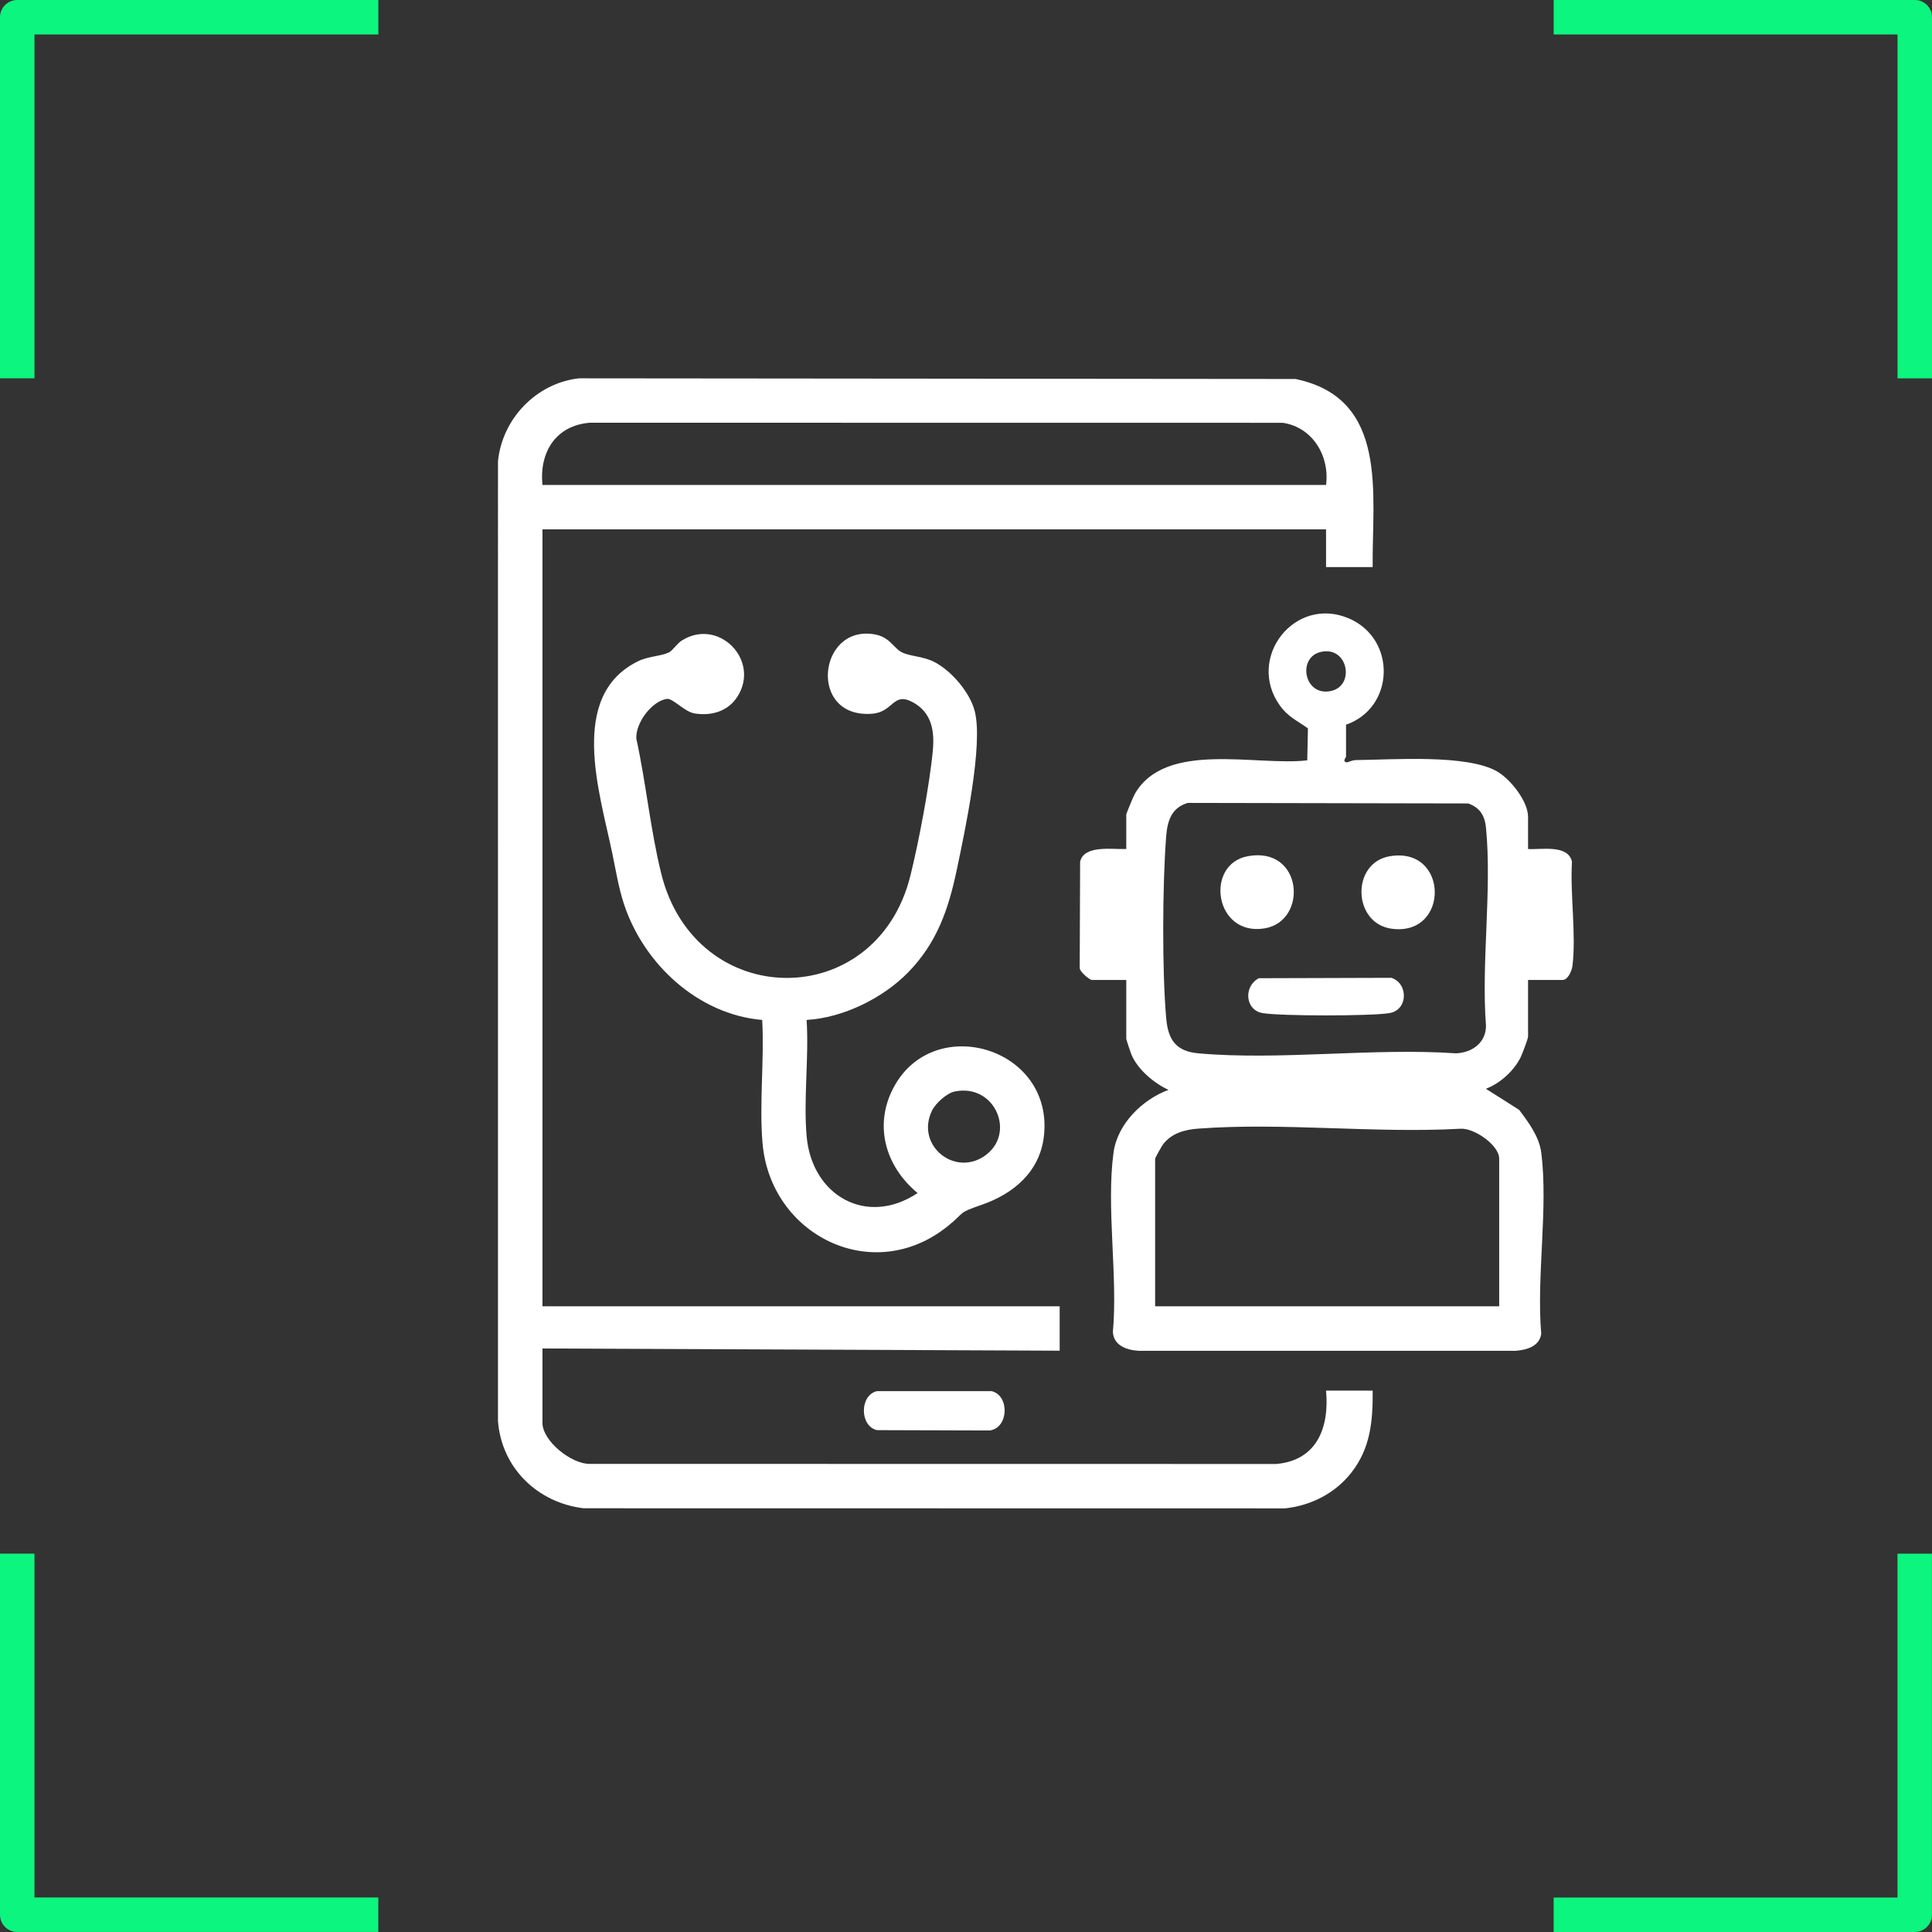
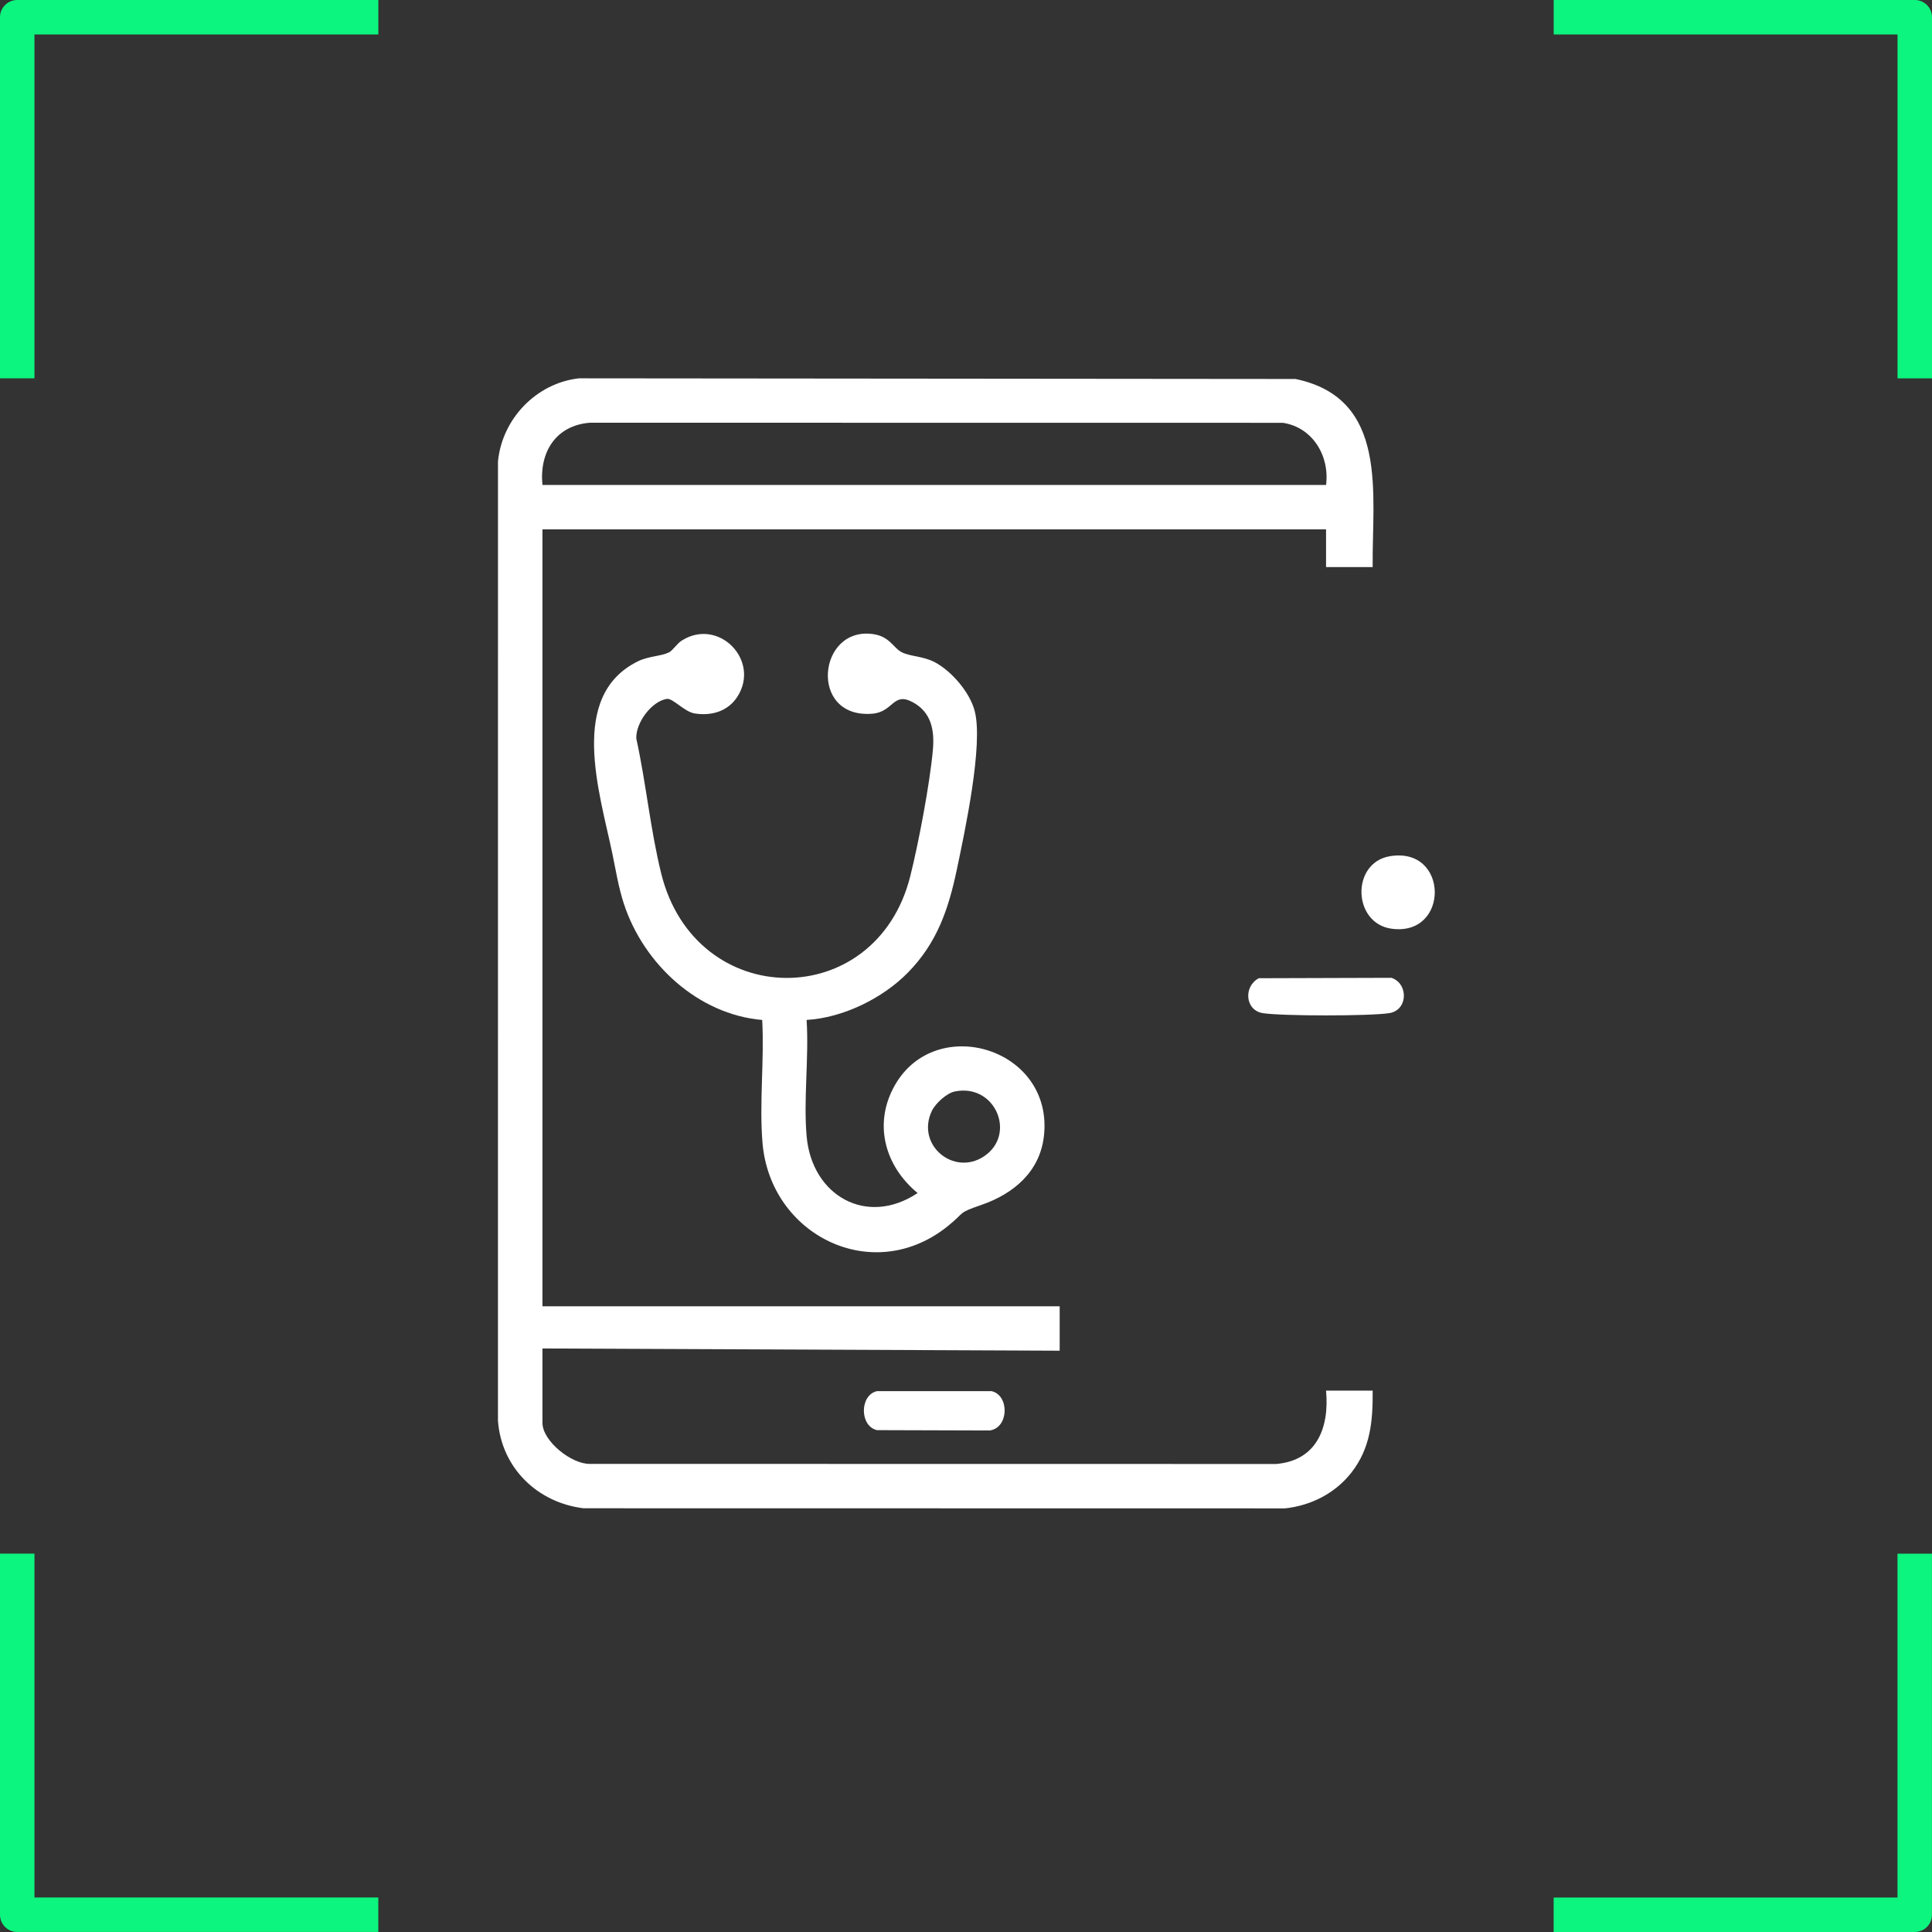
<svg xmlns="http://www.w3.org/2000/svg" id="Layer_1" data-name="Layer 1" viewBox="0 0 1024 1024">
  <rect x="0" y="0" width="1024" height="1024" fill="#333333" stroke="none" />
  <defs>
    <style>
      .cls-1 {
        fill: #0cf57e;
      }

      .cls-2 {
        fill: #fff;
      }
    </style>
  </defs>
  <g>
    <path class="cls-2" d="M727.543,300.574h-24.708v-20.001h-415.323v411.794h274.137v23.531l-274.137-1.177v39.415c0,9.717,15.571,22.085,25.31,21.752l363.583.055c21.612-1.857,28.225-19.339,26.431-38.868h24.708c.134,16.036-1.132,30.49-11.276,43.434-8.596,10.969-21.318,17.46-35.155,18.966l-371.815-.061c-24.411-2.95-43.543-21.41-45.367-46.404l.008-508.364c2.12-22.573,20.303-41.624,42.944-44.121l379.765.347c49.654,10.319,40.506,61.006,40.895,99.703ZM702.835,257.042c1.992-15.348-7.102-30.596-22.939-32.947l-367.138-.046c-18.172,1.359-27.001,15.671-25.246,32.993h415.323Z" />
-     <path class="cls-2" d="M713.424,384.109v17.06c0,.148-2.258,2.729.569,2.904.277.017,2.712-1.195,4.65-1.213,19.655-.188,59.27-3.245,75.139,6.193,6.947,4.132,16.119,15.704,16.119,23.884v17.06c7.066.443,21.217-2.564,23.278,6.725-1.05,17.279,2.282,38.231.275,55.066-.319,2.672-2.372,7.626-5.316,7.626h-18.237v30.002c0,1.169-3.195,9.551-4.056,11.24-3.631,7.121-10.82,13.55-18.29,16.425l17.627,11.174c4.875,6.475,10.588,14.135,11.678,22.442,3.84,29.26-2.604,66.225.031,96.308-1.041,6.65-7.646,8.432-13.413,8.941h-200.11c-6.311-.39-13.206-2.889-13.508-10.023,2.66-29.849-3.608-65.921.33-95.022,2.056-15.192,15.255-28.131,29.121-33.248-7.564-3.527-15.958-10.49-19.43-18.232-.494-1.101-2.937-8.364-2.937-8.829v-31.179h-18.237c-1.108,0-6.646-4.458-6.441-6.501l.222-56.192c2.032-9.093,17.519-6.409,24.456-6.723v-18.237c0-.586,3.726-9.547,4.458-10.837,16.234-28.594,64.345-14.767,91.467-17.924l.364-16.936c-5.741-4.152-10.579-6.099-14.903-12.158-17.961-25.168,7.874-58.501,36.681-46.094,25.219,10.862,24.333,47.27-1.589,56.299ZM700.158,345.512c-12.794,2.82-9.027,23.891,5.356,20.72,12.794-2.82,9.027-23.891-5.356-20.72ZM629.57,425.558c-8.746,2.545-10.842,9.588-11.489,17.925-1.958,25.237-2.198,71.467.062,96.5,1.013,11.229,5.284,17.266,16.993,18.304,43.464,3.853,92.515-3.02,136.576,0,8.47-.321,15.985-5.639,15.881-14.71-2.536-33.61,3.216-71.762.014-104.818-.622-6.42-3.182-10.707-9.438-12.917l-148.599-.285ZM794.607,692.366v-78.241c0-7.212-13.387-16.428-20.603-15.87-45.197,2.535-94.116-3.418-138.87-.065-7.234.542-14.097,2.383-18.711,8.35-.615.795-4.181,7.152-4.181,7.585v78.241h182.366Z" />
    <path class="cls-2" d="M481.232,515.472c-13.475,13.731-34.485,23.996-53.716,25.115,1.295,19.976-1.728,42.028.025,61.755,2.789,31.382,31.801,47.995,58.81,29.999-17.38-14.355-23.691-36.806-11.991-57.266,21.871-38.247,84.279-19.353,78.927,27.159-2.173,18.888-16.166,30.537-33.05,36.366-13.1,4.523-8.197,3.501-18.029,11.385-39.678,31.816-93.956,4.739-98.066-44.246-1.766-21.045,1.007-43.907-.158-65.14-34.047-2.929-62.794-29.657-73.275-61.441-2.863-8.682-4.305-17.848-6.162-26.782-6.719-32.324-23.584-83.504,13.514-101.843,5.612-2.774,12.234-2.695,16.457-4.721,2.005-.962,4.184-4.594,6.72-6.222,19.469-12.509,41.938,10.282,29.622,29.622-4.97,7.804-13.749,10.36-22.681,8.934-5.481-.875-11.609-8.247-14.794-7.717-8.114,1.349-16.49,12.724-16.137,21.003,5.134,23.351,7.485,48.409,13.199,71.517,18.114,73.267,113.876,73.92,132.026,1.404,4.426-17.686,10.347-48.929,11.969-66.856.94-10.382-.747-20.036-10.796-25.383-10.413-5.542-10.05,5.271-21.355,6.171-33.94,2.702-28.928-46.833.828-42.145,8.665,1.365,10.411,7.446,15.054,9.673,4.564,2.19,11.149,1.961,17.214,5.14,8.974,4.705,18.626,15.98,21.215,25.847,4.684,17.848-5.271,64.099-9.446,84.001-4.429,21.114-10.51,38.964-25.924,54.67ZM506.028,578.516c-4.293.888-10.202,6.305-12.099,10.247-8.661,17.994,11.545,34.845,27.635,24.105,17.377-11.599,5.957-38.797-15.537-34.352Z" />
    <path class="cls-2" d="M464.835,737.327h60.678c9.631,2.158,9.265,19.536-.995,20.857l-59.683-.182c-9.268-2.07-9.293-18.596,0-20.675Z" />
    <path class="cls-2" d="M667.194,518.48l70.32-.214c9.083,3.099,8.824,17.161-1.216,18.726-10.207,1.591-56.718,1.591-66.925,0-9.556-1.49-10.355-14.242-2.179-18.512Z" />
-     <path class="cls-2" d="M736.645,453.814c31.429-5.282,31.742,42.573,1,38.434-20.808-2.801-21.619-34.969-1-38.434Z" />
-     <path class="cls-2" d="M661.338,453.803c29.317-5.422,32.149,34.491,8.862,38.264-26.557,4.303-31.766-34.028-8.862-38.264Z" />
+     <path class="cls-2" d="M736.645,453.814c31.429-5.282,31.742,42.573,1,38.434-20.808-2.801-21.619-34.969-1-38.434" />
  </g>
  <g id="Capa_1" data-name="Capa 1">
    <g>
      <path class="cls-1" d="M18.27,1005.73v-182.26H0v191.39c0,5.05,4.1,9.12,9.12,9.12h191.39v-18.27H18.27v.02h0Z" />
      <path class="cls-1" d="M1005.73,1005.73h-182.26v18.27h191.39c5.05,0,9.12-4.1,9.12-9.12v-191.39h-18.27v182.26h.02v-.02h0Z" />
      <path class="cls-1" d="M18.27,18.27h182.26V0H9.12C4.1,0,0,4.1,0,9.12v191.39h18.27V18.27Z" />
      <path class="cls-1" d="M1005.73,18.27v182.26h18.27V9.12c0-5.04-4.08-9.12-9.12-9.12h-191.39v18.27h182.26-.02Z" />
    </g>
  </g>
</svg>